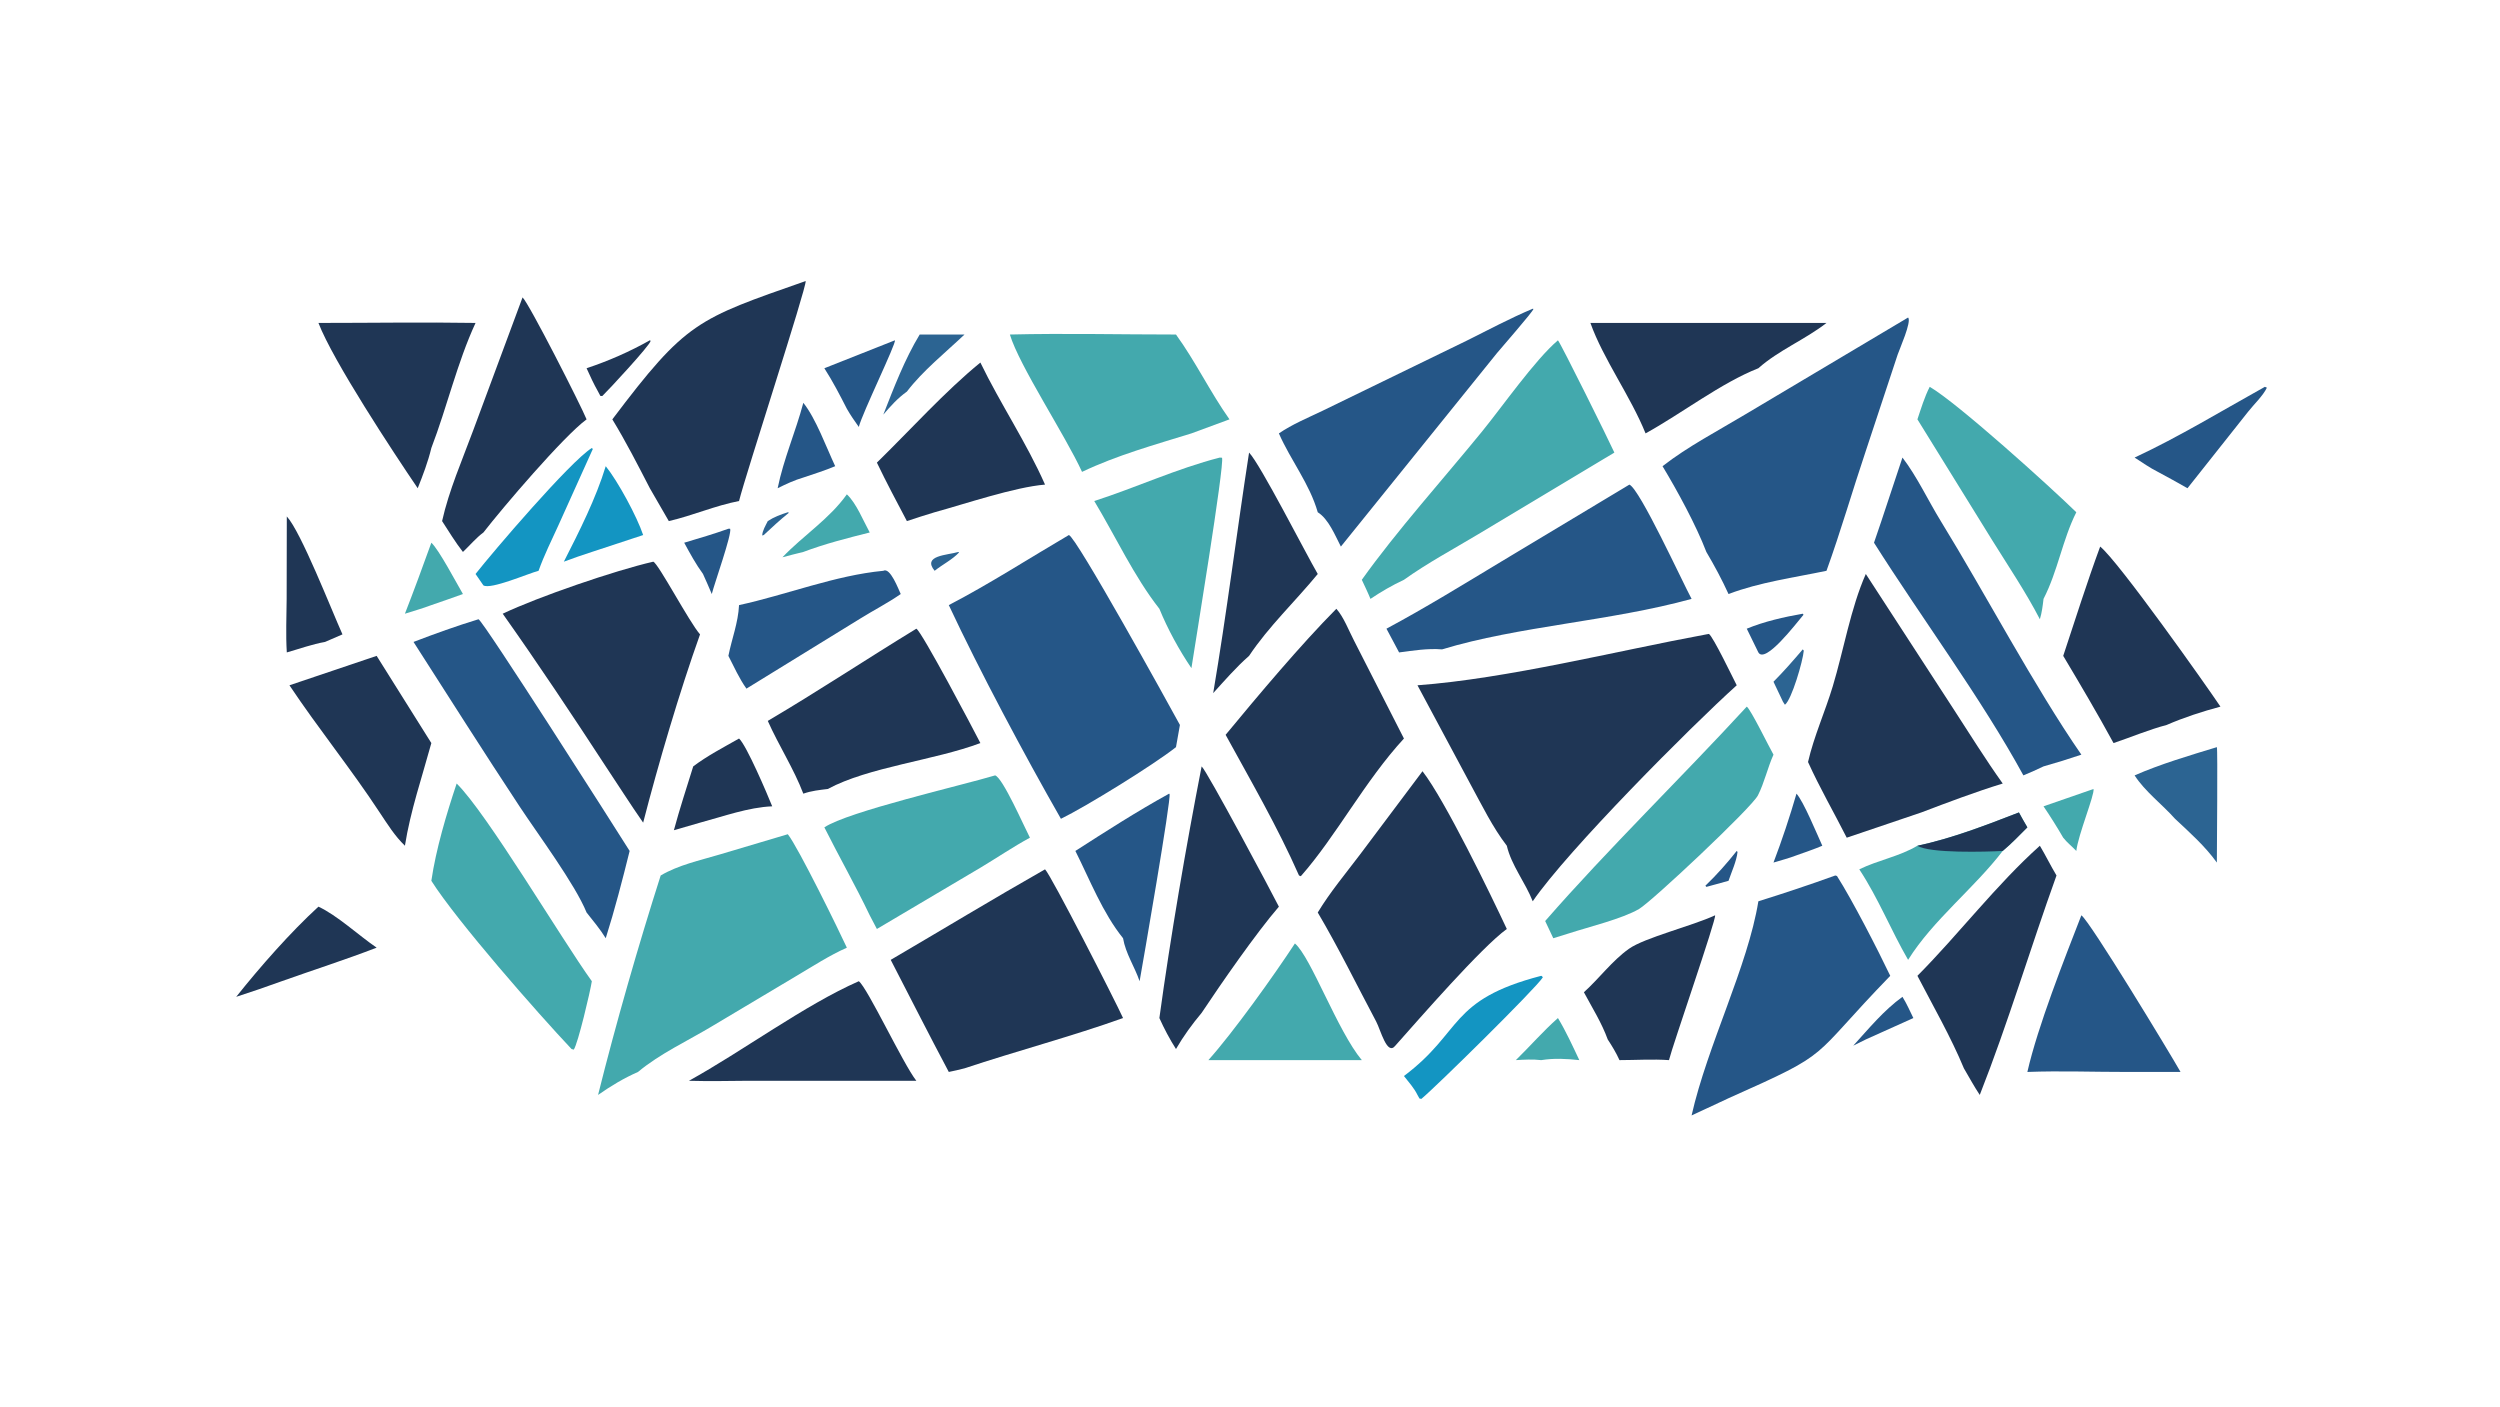
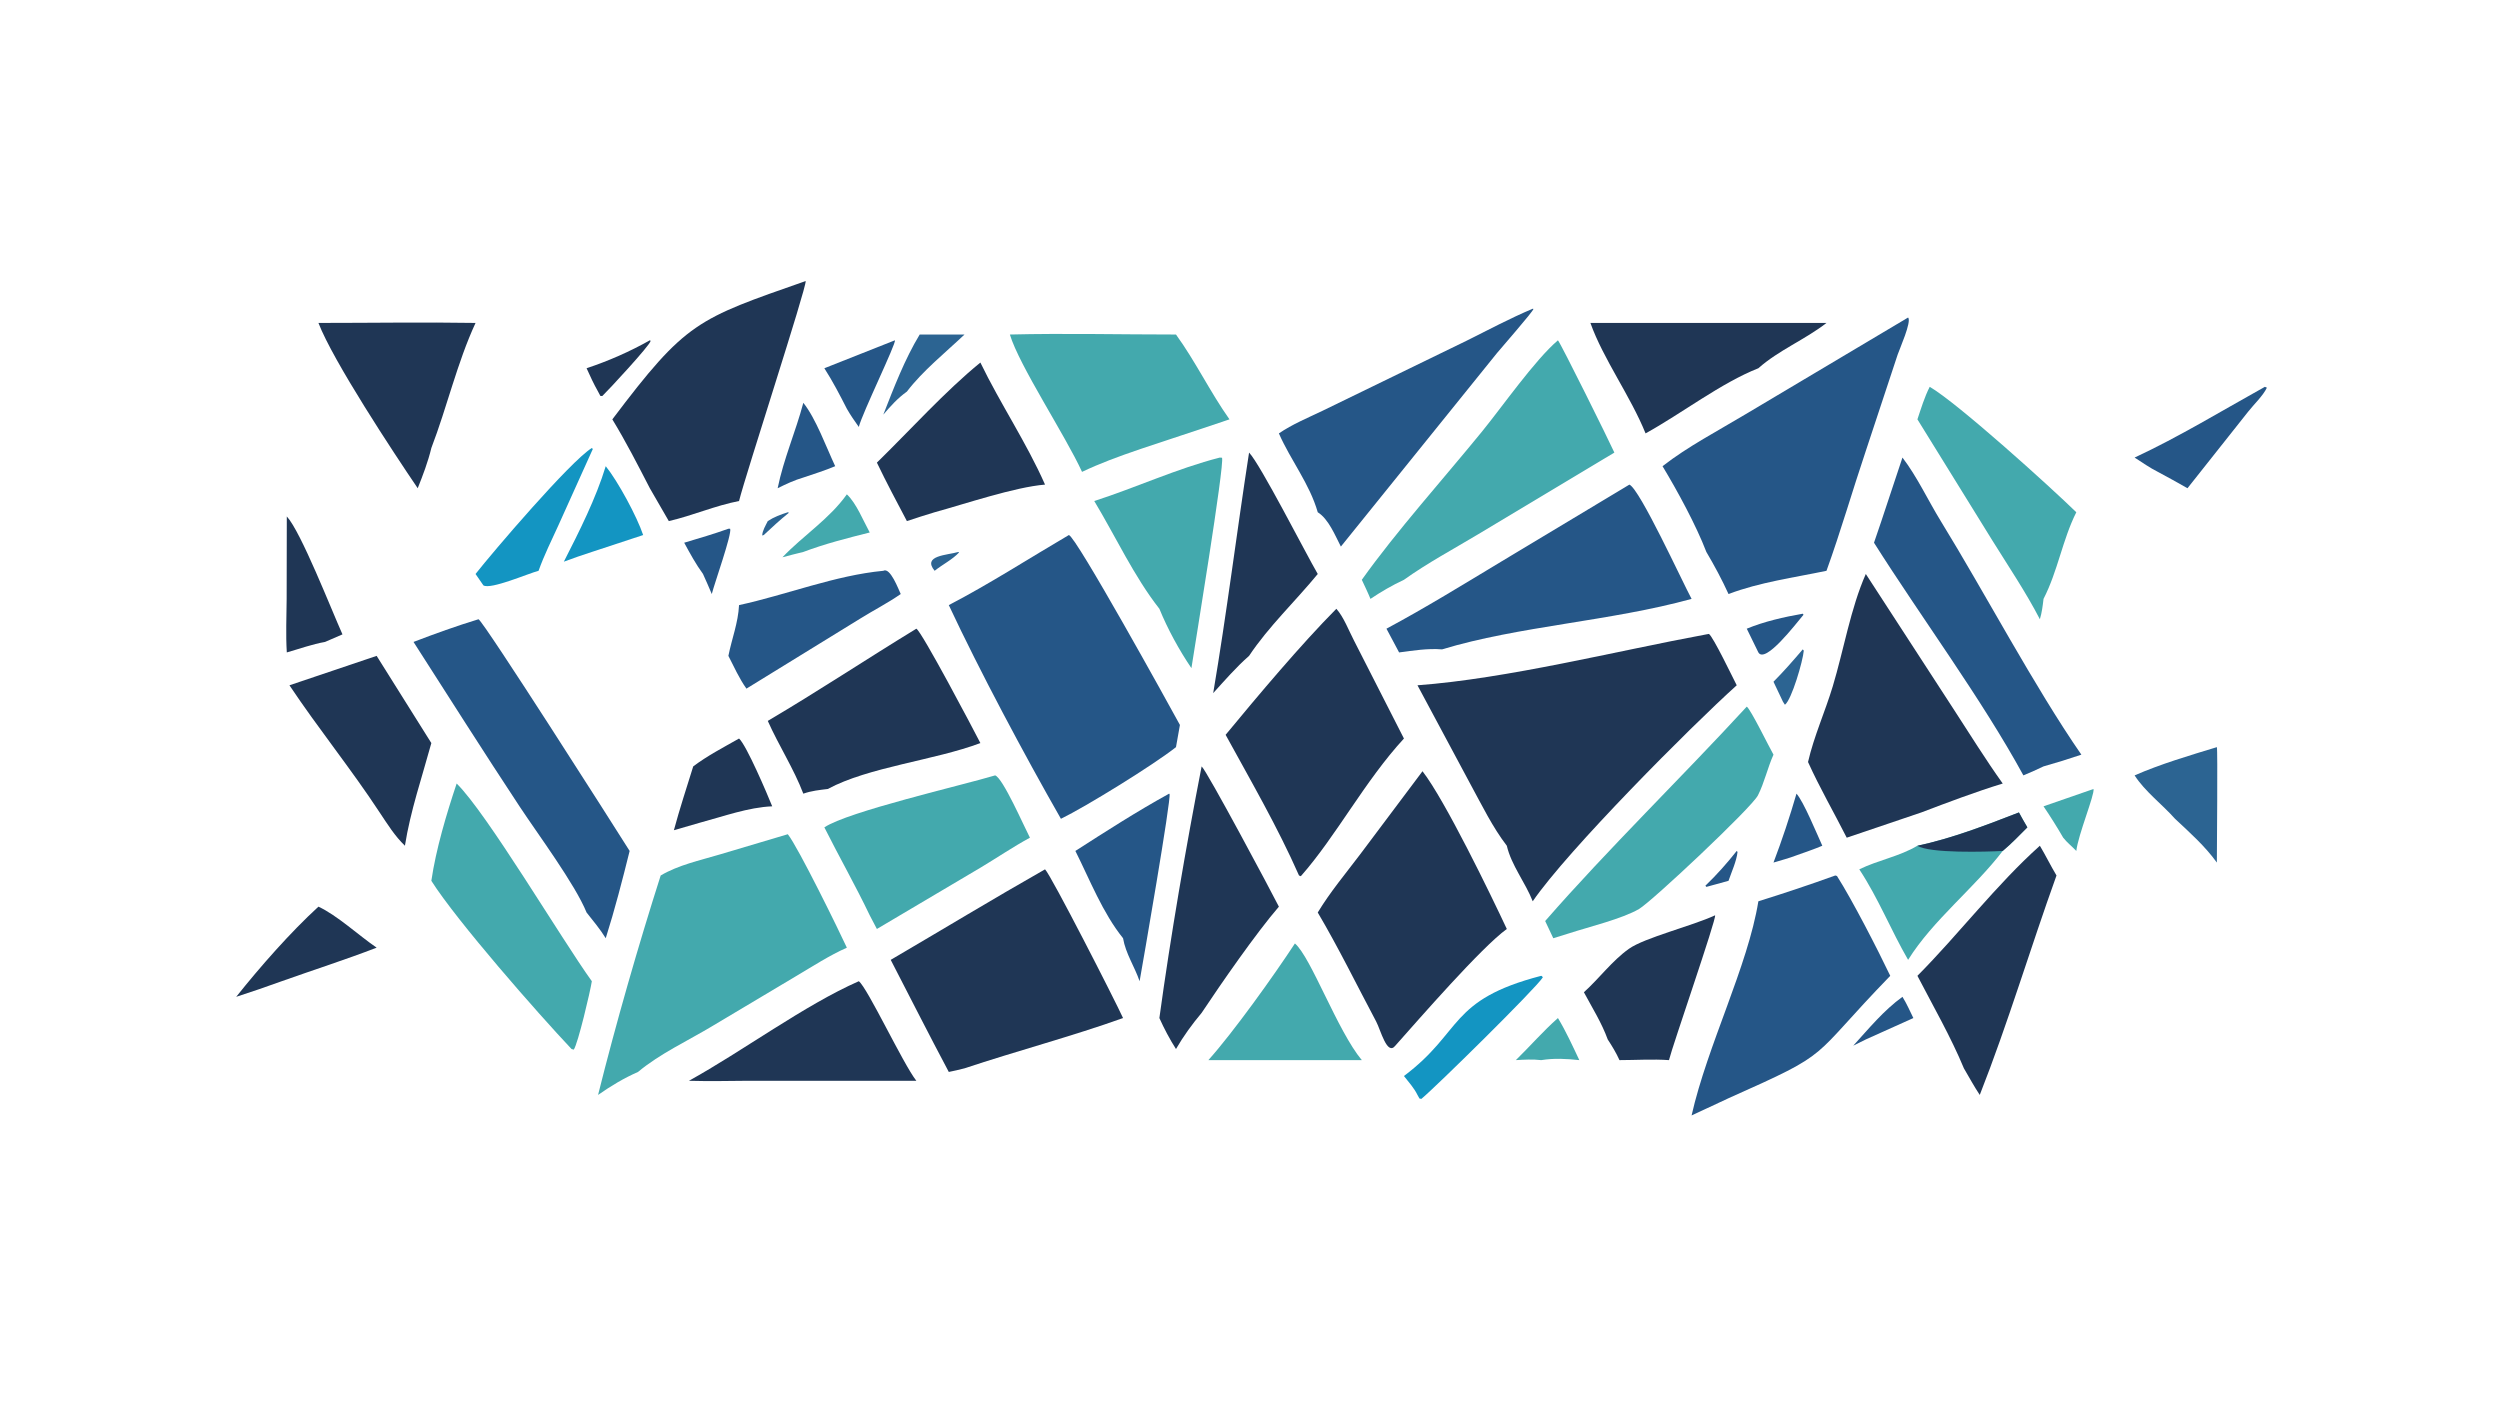
<svg xmlns="http://www.w3.org/2000/svg" width="3839" height="2160" viewBox="0 0 3839 2160">
  <path fill="#1F3655" transform="matrix(4.219 0 0 4.219 6.10352e-05 0)" d="M621.066 230.897L621.995 230.733C623.465 231.582 630.844 246.964 632.121 249.425C615.487 264.377 570.543 309.526 557.871 328.047C555.186 321.176 550.101 314.983 548.439 307.824C543.244 301.068 539.4 293.123 535.322 285.651L515.919 249.425C548.704 246.984 588.427 236.924 621.066 230.897Z" />
  <path fill="#255687" transform="matrix(4.219 0 0 4.219 6.10352e-05 0)" d="M389.037 194.741C391.631 195.231 425.3 256.219 429.459 263.864L428.026 271.939C419.777 278.459 395.238 293.599 386.147 298.02C372.842 274.735 356.514 244.124 345.336 220.244C360.207 212.501 374.554 203.223 389.037 194.741Z" />
  <path fill="#255687" transform="matrix(4.219 0 0 4.219 6.10352e-05 0)" d="M694.496 115.57C695.887 116.998 691.294 127.224 690.707 129.033L679.113 164.089C674.229 178.603 669.995 193.352 664.792 207.754C653.043 210.212 640.355 211.938 629.134 216.212C626.767 210.998 623.977 205.824 621.066 200.896C617.327 191.141 610.551 178.693 605.115 169.68C614.322 162.509 625.368 156.761 635.389 150.74L694.496 115.57Z" />
  <path fill="#43A9AD" transform="matrix(4.219 0 0 4.219 6.10352e-05 0)" d="M286.739 303.636C290.498 308.299 305.597 339.179 308.233 344.927C301.765 347.807 295.832 351.704 289.743 355.291L259.388 373.392C250.447 378.784 240.21 383.475 232.217 390.16C226.974 392.461 222.374 395.254 217.678 398.525C224.205 372.429 232.33 344.138 240.472 318.652C246.917 314.832 254.713 313.175 261.869 311.035L286.739 303.636Z" />
  <path fill="#1F3655" transform="matrix(4.219 0 0 4.219 6.10352e-05 0)" d="M517.754 280.708C525.95 291.248 542.741 325.94 548.439 338.122C539.091 344.893 516.474 370.925 507.863 380.596C504.852 384.414 502.55 374.931 500.885 371.801C493.851 358.574 487.239 345.028 479.625 332.128C484.068 324.766 489.818 317.894 495.002 311.035L517.754 280.708Z" />
  <path fill="#1F3655" transform="matrix(4.219 0 0 4.219 6.10352e-05 0)" d="M380.362 316.415C382.458 318.35 405.933 364.295 408.758 370.542C390.584 377.066 369.777 382.609 351.059 388.841C349.18 389.369 347.242 389.739 345.336 390.16C338.147 376.638 331.222 362.967 324.196 349.36C342.936 338.399 361.484 327.142 380.362 316.415Z" />
-   <path fill="#1F3655" transform="matrix(4.219 0 0 4.219 6.10352e-05 0)" d="M237.773 204.438C239.617 205.073 250.924 226.539 254.796 230.897C247.385 251.619 239.591 278.077 234.091 299.425C229.404 292.707 225.029 285.758 220.472 278.948C208.262 260.238 195.885 241.606 182.971 223.374C195.818 217.257 223.739 207.658 237.773 204.438Z" />
  <path fill="#1F3655" transform="matrix(4.219 0 0 4.219 6.10352e-05 0)" d="M679.104 208.915L710.992 258.012C716.912 267.097 722.63 276.357 728.937 285.181C718.961 288.254 709.064 292.002 699.308 295.706L672.161 304.901C667.526 295.735 662.299 286.699 658.072 277.353C660.231 267.972 664.289 259.042 667.068 249.828C671.027 236.705 673.595 221.346 679.104 208.915Z" />
  <path fill="#1F3655" transform="matrix(4.219 0 0 4.219 6.10352e-05 0)" d="M293.247 102.29C293.578 104.68 271.465 172.447 268.991 182.358C260.363 184.01 252.062 187.677 243.429 189.662L236.524 177.703C232.178 169.275 227.805 160.733 222.874 152.634C249.816 116.965 253.619 116.176 293.247 102.29Z" />
  <path fill="#255687" transform="matrix(4.219 0 0 4.219 6.10352e-05 0)" d="M667.991 318.652L668.604 318.834C674.192 327.595 683.528 345.783 687.997 355.172C657.698 386.421 668.076 382.355 629.134 399.726L615.69 405.995C621.442 380.528 636.184 351.635 639.996 328.047C649.386 325.117 658.742 321.999 667.991 318.652Z" />
  <path fill="#1F3655" transform="matrix(4.219 0 0 4.219 6.10352e-05 0)" d="M486.392 221.58C489.029 224.485 490.976 229.618 492.84 233.188L510.994 268.803C496.674 284.352 486.373 304.291 473.461 318.917L472.801 318.652C465.077 301.122 455.291 284.251 446.089 267.452C458.105 252.922 473.357 234.747 486.392 221.58Z" />
  <path fill="#255687" transform="matrix(4.219 0 0 4.219 6.10352e-05 0)" d="M593.053 176.383C596.842 177.981 612.315 211.725 615.69 217.98C586.212 226.11 552.765 227.881 524.868 236.355C519.587 235.936 514.454 236.785 509.234 237.467L504.632 228.827C518.833 221.22 532.626 212.709 546.424 204.397L593.053 176.383Z" />
  <path fill="#255687" transform="matrix(4.219 0 0 4.219 6.10352e-05 0)" d="M174.163 225.387C176.112 226.293 223.385 300.523 229.171 309.72C226.539 320.332 223.766 331.061 220.472 341.487C218.427 338.183 215.906 335.172 213.498 332.128C209.28 321.78 195.792 303.647 189.2 293.659C176.099 273.811 163.35 253.667 150.51 233.648C158.299 230.656 166.183 227.826 174.163 225.387Z" />
  <path fill="#43A9AD" transform="matrix(4.219 0 0 4.219 6.10352e-05 0)" d="M567.047 123.862C568.156 125.109 585.841 160.801 587.585 164.728L537.983 194.474C528.999 199.859 519.514 204.94 510.994 211.03C506.694 213.041 502.75 215.338 498.806 217.98C497.856 215.625 496.731 213.333 495.661 211.03C508.318 193.265 525.486 174.159 539.4 157.086C546.772 148.041 558.713 130.947 567.047 123.862Z" />
  <path fill="#255687" transform="matrix(4.219 0 0 4.219 6.10352e-05 0)" d="M692.442 166.54C697.767 173.49 701.747 182.099 706.347 189.588C722.614 216.075 740.38 249.837 757.559 274.676C752.99 276.22 748.431 277.646 743.785 278.948C741.373 280.122 738.931 281.181 736.458 282.219C721.264 254.35 699.285 224.741 682.086 197.535C685.659 187.252 688.945 176.853 692.442 166.54Z" />
  <path fill="#1F3655" transform="matrix(4.219 0 0 4.219 6.10352e-05 0)" d="M333.525 228.827C335.435 229.708 354.486 265.839 356.832 270.458C340.108 276.74 316.132 279.158 301.289 287.168C298.129 287.556 295.428 287.813 292.387 288.87C288.884 279.708 283.447 271.358 279.45 262.392C297.68 251.642 315.445 239.857 333.525 228.827Z" />
-   <path fill="#43A9AD" transform="matrix(4.219 0 0 4.219 6.10352e-05 0)" d="M367.565 121.757C387.669 121.263 407.904 121.76 428.026 121.757C435.155 131.588 440.455 142.694 447.496 152.634L433.644 157.744C420.218 161.905 406.551 165.687 393.83 171.749C387.796 158.527 370.982 133.104 367.565 121.757Z" />
+   <path fill="#43A9AD" transform="matrix(4.219 0 0 4.219 6.10352e-05 0)" d="M367.565 121.757C387.669 121.263 407.904 121.76 428.026 121.757C435.155 131.588 440.455 142.694 447.496 152.634C420.218 161.905 406.551 165.687 393.83 171.749C387.796 158.527 370.982 133.104 367.565 121.757Z" />
  <path fill="#255687" transform="matrix(4.219 0 0 4.219 6.10352e-05 0)" d="M557.871 112.371L558.131 112.445C558.111 113.306 546.076 126.979 544.856 128.513L488.042 198.94C485.976 194.965 483.566 188.887 479.625 186.449C476.641 176.03 469.789 167.579 465.479 157.744C470.346 154.426 475.95 152.111 481.253 149.57L533.766 124.031C541.767 120.051 549.629 115.84 557.871 112.371Z" />
  <path fill="#43A9AD" transform="matrix(4.219 0 0 4.219 6.10352e-05 0)" d="M635.774 257.195C637.157 258.078 644.041 272.151 645.499 274.676C643.342 279.464 642.187 284.873 639.84 289.491C637.554 293.99 601.204 328.138 596.562 330.849C590.455 334.416 578.208 337.392 571.11 339.703L565.352 341.487L562.399 335.225C585.47 308.816 611.864 283.194 635.774 257.195Z" />
  <path fill="#43A9AD" transform="matrix(4.219 0 0 4.219 6.10352e-05 0)" d="M362.203 282.219C365.026 283.123 372.878 301.129 374.862 304.901C368.807 308.187 362.936 312.173 357.013 315.722L319.164 338.122L316.557 333.145C311.389 322.336 305.425 311.851 300.041 301.136C308.608 295.382 350.171 285.841 362.203 282.219Z" />
  <path fill="#43A9AD" transform="matrix(4.219 0 0 4.219 6.10352e-05 0)" d="M166.21 285.181C177.146 295.878 204.439 341.91 215.41 357.136C214.895 360.654 210.336 379.981 208.832 382.039L208.028 381.815C195.738 368.804 166.286 335.243 156.999 320.591C158.655 309.176 162.541 296.147 166.21 285.181Z" />
-   <path fill="#1F3655" transform="matrix(4.219 0 0 4.219 6.10352e-05 0)" d="M190.194 108.248C192.451 110.218 211.433 147.538 213.498 152.634C205.056 158.849 182.898 184.84 175.947 193.813C173.328 195.715 170.889 198.645 168.495 200.896C165.722 197.352 163.363 193.433 160.909 189.662C163.397 178.505 168.245 167.42 172.215 156.691L190.194 108.248Z" />
  <path fill="#1F3655" transform="matrix(4.219 0 0 4.219 6.10352e-05 0)" d="M437.36 278.948C439.118 280.272 462.939 324.913 465.479 330.001C457.193 339.611 444.545 357.851 437.36 368.658C433.868 372.818 430.753 377.115 428.026 381.815C425.72 378.2 423.749 374.446 421.982 370.542C426.029 340.973 431.661 308.223 437.36 278.948Z" />
-   <path fill="#1F3655" transform="matrix(4.219 0 0 4.219 6.10352e-05 0)" d="M764.403 198.94C771.015 204.23 803.011 249.469 808.177 257.195C801.537 258.978 794.912 261.123 788.604 263.864C782.057 265.592 775.696 268.305 769.27 270.458C763.437 259.737 757.209 249.198 750.956 238.718C755.357 225.435 759.573 212.075 764.403 198.94Z" />
  <path fill="#1F3655" transform="matrix(4.219 0 0 4.219 6.10352e-05 0)" d="M742.457 307.824C744.568 311.368 746.379 315.096 748.509 318.652C738.972 345.138 730.884 372.353 720.579 398.525C718.507 395.413 716.7 392.067 714.804 388.841C710.028 377.341 703.622 366.226 697.887 355.172C712.975 339.985 726.544 322.071 742.457 307.824Z" />
  <path fill="#1F3655" transform="matrix(4.219 0 0 4.219 6.10352e-05 0)" d="M356.832 131.96C364.127 147.019 373.607 161.078 380.362 176.383C369.311 177.287 351.405 183.371 340.178 186.449C336.791 187.451 333.44 188.557 330.085 189.662C326.374 182.606 322.605 175.574 319.164 168.381C331.113 156.723 344.077 142.327 356.832 131.96Z" />
  <path fill="#43A9AD" transform="matrix(4.219 0 0 4.219 6.10352e-05 0)" d="M702.36 140.789C712.551 146.712 746.525 177.44 755.719 186.449C750.687 196.447 748.988 207.885 743.785 217.98C743.491 220.511 743.201 222.938 742.457 225.387C737.355 215.514 730.918 205.984 725.052 196.539L697.887 152.634C699.229 148.649 700.45 144.543 702.36 140.789Z" />
  <path fill="#1F3655" transform="matrix(4.219 0 0 4.219 6.10352e-05 0)" d="M115.902 117.541C134.949 117.546 154.043 117.222 173.085 117.541C166.399 131.986 162.715 148.165 156.999 163.059C155.796 168.069 153.944 172.927 152.037 177.703C143.148 164.619 121.262 131.436 115.902 117.541Z" />
  <path fill="#43A9AD" transform="matrix(4.219 0 0 4.219 6.10352e-05 0)" d="M443.982 166.54L444.785 166.609C445.775 168.88 434.808 235.598 433.644 243.188C429.174 236.613 424.992 228.945 421.982 221.58C412.78 209.87 405.976 195.143 398.28 182.358C413.57 177.437 428.417 170.52 443.982 166.54Z" />
  <path fill="#1F3655" transform="matrix(4.219 0 0 4.219 6.10352e-05 0)" d="M578.866 117.541L664.792 117.541C656.956 123.646 647.393 127.447 639.996 134.032C626.383 139.405 612.035 150.532 598.941 157.744C593.425 144.101 583.512 130.626 578.866 117.541Z" />
  <path fill="#1F3655" transform="matrix(4.219 0 0 4.219 6.10352e-05 0)" d="M137.087 238.718L156.999 270.458C153.625 282.804 149.374 295.169 147.379 307.824C143.674 304.272 141.017 299.945 138.183 295.706C127.799 279.877 115.845 265.152 105.353 249.425L137.087 238.718Z" />
-   <path fill="#255687" transform="matrix(4.219 0 0 4.219 6.10352e-05 0)" d="M757.559 333.145C760.667 335.251 789.802 383.35 793.656 390.16L774.274 390.16C762.195 390.177 749.967 389.698 737.906 390.16C741.714 373.458 751.35 349.146 757.559 333.145Z" />
  <path fill="#1F3655" transform="matrix(4.219 0 0 4.219 6.10352e-05 0)" d="M312.58 357.136C315.701 359.426 328.702 387.241 333.525 393.379L271.68 393.379C264.698 393.463 257.722 393.567 250.74 393.379C270.307 382.593 292.859 365.814 312.58 357.136Z" />
  <path fill="#1F3655" transform="matrix(4.219 0 0 4.219 6.10352e-05 0)" d="M454.627 164.728C458.733 168.969 475.114 201.154 479.625 208.915C471.489 218.844 461.739 228.027 454.627 238.718C449.912 242.853 445.782 247.636 441.571 252.272C446.501 223.195 450.116 193.877 454.627 164.728Z" />
  <path fill="#1F3655" transform="matrix(4.219 0 0 4.219 6.10352e-05 0)" d="M624.247 333.145C624.827 334.288 608.683 380.787 607.461 385.855C601.577 385.436 595.36 385.85 589.442 385.855C588.225 383.172 586.779 380.791 585.17 378.331C583.006 372.35 579.497 366.747 576.497 361.153C582.059 356.141 586.789 349.664 592.89 345.334C598.606 341.277 615.966 337.005 624.247 333.145Z" />
  <path fill="#43A9AD" transform="matrix(4.219 0 0 4.219 6.10352e-05 0)" d="M697.887 307.824C710.417 305.181 722.897 300.327 734.83 295.706C735.844 297.516 736.817 299.37 737.906 301.136C734.981 304.047 732.109 307.078 728.937 309.72C718.43 323.433 703.545 334.863 694.496 349.36C688.25 338.557 683.65 326.913 676.728 316.415C683.61 313.036 691.286 311.756 697.887 307.824Z" />
  <path fill="#1F3655" transform="matrix(4.219 0 0 4.219 6.10352e-05 0)" d="M697.887 307.824C710.417 305.181 722.897 300.327 734.83 295.706C735.844 297.516 736.817 299.37 737.906 301.136C734.981 304.047 732.109 307.078 728.937 309.72C723.007 310.051 702.22 310.661 697.887 307.824Z" />
  <path fill="#255687" transform="matrix(4.219 0 0 4.219 6.10352e-05 0)" d="M321.499 207.754C324.012 206.333 327.037 214.535 327.843 216.212C323.169 219.464 317.968 222.122 313.12 225.138L271.68 250.643C269.093 247.002 267.149 242.693 265.114 238.718C266.373 232.435 268.671 226.711 268.991 220.244C286.257 216.495 303.94 209.42 321.499 207.754Z" />
  <path fill="#43A9AD" transform="matrix(4.219 0 0 4.219 6.10352e-05 0)" d="M471.316 343.392C477.181 348.409 486.806 375.232 495.661 385.855L463.665 385.855L439.816 385.855C448.935 375.672 463.55 355.23 471.316 343.392Z" />
  <path fill="#255687" transform="matrix(4.219 0 0 4.219 6.10352e-05 0)" d="M425.529 288.87L425.675 289.003C426.407 290.404 415.942 350.696 414.785 357.136C412.957 351.79 409.719 347.112 408.758 341.487C401.326 332.251 396.709 320.296 391.406 309.72C402.572 302.551 413.907 295.27 425.529 288.87Z" />
  <path fill="#1F3655" transform="matrix(4.219 0 0 4.219 6.10352e-05 0)" d="M268.991 268.803C271.694 271.208 279.321 289.129 281.06 293.478C272.326 293.84 263.235 297.178 254.796 299.425L245.275 302.18C247.375 294.376 249.92 286.667 252.312 278.948C257.458 275.06 263.396 271.993 268.991 268.803Z" />
  <path fill="#2C6492" transform="matrix(4.219 0 0 4.219 6.10352e-05 0)" d="M806.876 271.939C807.225 272.49 806.875 309.723 806.876 313.951C802.56 307.954 797.029 303.044 791.655 298.02C787.031 292.802 780.68 288.057 776.939 282.219C786.421 278.067 796.971 274.962 806.876 271.939Z" />
  <path fill="#1395C2" transform="matrix(4.219 0 0 4.219 6.10352e-05 0)" d="M215.41 163.059L215.769 163.425L203.27 191.144C200.788 196.619 198.033 202.087 196.026 207.754C192.365 208.687 178.582 214.694 175.947 213.064L173.085 208.915C179.271 201.022 207.548 167.925 215.41 163.059Z" />
  <path fill="#1F3655" transform="matrix(4.219 0 0 4.219 6.10352e-05 0)" d="M115.902 330.001C122.714 333.138 130.549 340.464 137.087 344.927C125.727 349.302 114.013 353.054 102.535 357.136C97.037 359.114 91.534 361.031 85.97 362.819C94.637 351.94 105.732 339.301 115.902 330.001Z" />
  <path fill="#1395C2" transform="matrix(4.219 0 0 4.219 6.10352e-05 0)" d="M560.946 355.172C561.286 355.263 561.339 355.456 561.549 355.726C559.254 359.536 522.402 395.818 517.338 399.966L516.65 399.832L515.919 398.525C514.71 396.027 512.699 393.82 510.994 391.639C532.565 375.459 527.146 363.96 560.946 355.172Z" />
  <path fill="#1F3655" transform="matrix(4.219 0 0 4.219 6.10352e-05 0)" d="M104.387 187.973C109.546 193.555 120.554 221.778 124.649 230.897L118.303 233.648C113.61 234.474 108.974 236.164 104.387 237.467C103.984 230.983 104.29 224.511 104.333 218.021L104.387 187.973Z" />
  <path fill="#255687" transform="matrix(4.219 0 0 4.219 6.10352e-05 0)" d="M824.356 140.789L825.086 141.115C823.691 144.04 820.313 147.232 818.264 149.84L796.182 177.703C792.633 175.644 789.018 173.704 785.41 171.749C782.462 170.267 779.709 168.33 776.939 166.54C793.095 159.011 808.769 149.458 824.356 140.789Z" />
  <path fill="#1395C2" transform="matrix(4.219 0 0 4.219 6.10352e-05 0)" d="M220.472 169.68C224.892 175.146 231.849 188.015 234.091 194.741L215.41 200.896C211.978 201.987 208.601 203.191 205.223 204.438C210.803 193.492 216.909 181.419 220.472 169.68Z" />
  <path fill="#255687" transform="matrix(4.219 0 0 4.219 6.10352e-05 0)" d="M325.717 123.862C326.295 124.86 313.806 150.445 312.58 155.398C311.036 153.233 309.547 151.094 308.233 148.778C305.676 143.772 303.082 138.763 300.041 134.032L325.717 123.862Z" />
  <path fill="#255687" transform="matrix(4.219 0 0 4.219 6.10352e-05 0)" d="M292.387 146.615C296.932 152.235 300.797 162.909 303.987 169.68C300.218 171.275 296.261 172.493 292.387 173.811C289.075 174.78 286.125 176.175 283.043 177.703C285.196 167.087 289.623 157.074 292.387 146.615Z" />
  <path fill="#43A9AD" transform="matrix(4.219 0 0 4.219 6.10352e-05 0)" d="M308.233 179.927C311.68 183.12 314.294 189.699 316.557 193.813C308.401 195.852 300.263 197.924 292.387 200.896C289.84 201.48 287.317 202.177 284.789 202.84C292.302 194.944 301.846 188.921 308.233 179.927Z" />
-   <path fill="#43A9AD" transform="matrix(4.219 0 0 4.219 6.10352e-05 0)" d="M156.999 197.535C159.714 199.971 166.162 212.241 168.495 216.212C164.683 217.608 160.834 218.91 156.999 220.244C153.861 221.435 150.581 222.36 147.379 223.374C150.714 214.803 153.887 206.188 156.999 197.535Z" />
  <path fill="#2C6492" transform="matrix(4.219 0 0 4.219 6.10352e-05 0)" d="M334.745 121.757L351.059 121.757C344.111 128.336 335.862 134.942 330.085 142.527C326.675 144.97 324.206 147.749 321.499 150.915C325.333 141.123 329.281 130.774 334.745 121.757Z" />
  <path fill="#255687" transform="matrix(4.219 0 0 4.219 6.10352e-05 0)" d="M653.87 288.87C656.454 291.706 661.335 303.588 663.269 307.824C660.204 309.13 657.005 310.188 653.87 311.319C651.176 312.367 648.267 313.106 645.499 313.951C648.622 305.735 651.424 297.312 653.87 288.87Z" />
  <path fill="#43A9AD" transform="matrix(4.219 0 0 4.219 6.10352e-05 0)" d="M761.985 287.168C762.407 289.347 756.381 303.838 755.719 309.72C754.157 308.061 752.38 306.708 750.956 304.901C748.689 300.996 746.319 297.215 743.785 293.478L761.985 287.168Z" />
  <path fill="#255687" transform="matrix(4.219 0 0 4.219 6.10352e-05 0)" d="M265.114 192.447L265.761 192.458C266.48 194.266 259.981 212.529 259.07 216.212C258.041 213.762 256.977 211.334 255.875 208.915C253.254 205.32 251.148 201.437 249.028 197.535C254.419 195.924 259.817 194.351 265.114 192.447Z" />
  <path fill="#43A9AD" transform="matrix(4.219 0 0 4.219 6.10352e-05 0)" d="M567.047 370.542C569.979 375.383 572.407 380.739 574.829 385.855C570.004 385.354 565.765 385.107 560.946 385.855C557.934 385.488 554.751 385.678 551.729 385.855C556.89 380.808 561.63 375.329 567.047 370.542Z" />
  <path fill="#1F3655" transform="matrix(4.219 0 0 4.219 6.10352e-05 0)" d="M236.524 123.862L236.816 124.054C236.767 125.498 221.366 142.102 219.23 144.136L218.521 144.113L217.678 142.527C216.109 139.767 214.803 136.924 213.498 134.032C221.511 131.363 229.169 128.009 236.524 123.862Z" />
  <path fill="#255687" transform="matrix(4.219 0 0 4.219 6.10352e-05 0)" d="M656.157 223.374L656.428 223.753C653.498 227.234 642.472 241.724 639.996 237.467L635.774 228.827C642.14 226.193 649.376 224.562 656.157 223.374Z" />
  <path fill="#255687" transform="matrix(4.219 0 0 4.219 6.10352e-05 0)" d="M692.442 362.819C693.963 365.213 695.146 367.996 696.412 370.542L679.104 378.331L674.535 380.596C680.17 374.412 685.625 367.733 692.442 362.819Z" />
  <path fill="#2C6492" transform="matrix(4.219 0 0 4.219 6.10352e-05 0)" d="M656.157 236.355L656.528 236.807C656.225 240.574 652.106 254.722 649.661 256.51L648.947 255.407L645.499 248.137C649.249 244.357 652.71 240.407 656.157 236.355Z" />
  <path fill="#255687" transform="matrix(4.219 0 0 4.219 6.10352e-05 0)" d="M632.121 309.72L632.415 310.074C632.056 313.461 630.24 317.339 629.134 320.591L621.066 322.805L620.718 322.367C624.851 318.401 628.57 314.215 632.121 309.72Z" />
  <path fill="#2C6492" transform="matrix(4.219 0 0 4.219 6.10352e-05 0)" d="M286.739 186.449L287.15 186.616C283.947 189.19 280.982 191.938 277.982 194.741L277.421 194.91C277.488 193.14 278.677 191.252 279.45 189.662C281.696 188.169 284.189 187.262 286.739 186.449Z" />
  <path fill="#2C6492" transform="matrix(4.219 0 0 4.219 6.10352e-05 0)" d="M348.828 200.896L349.062 201.089C346.655 203.686 342.982 205.492 340.178 207.754C335.573 202.128 344.803 202.095 348.828 200.896Z" />
</svg>